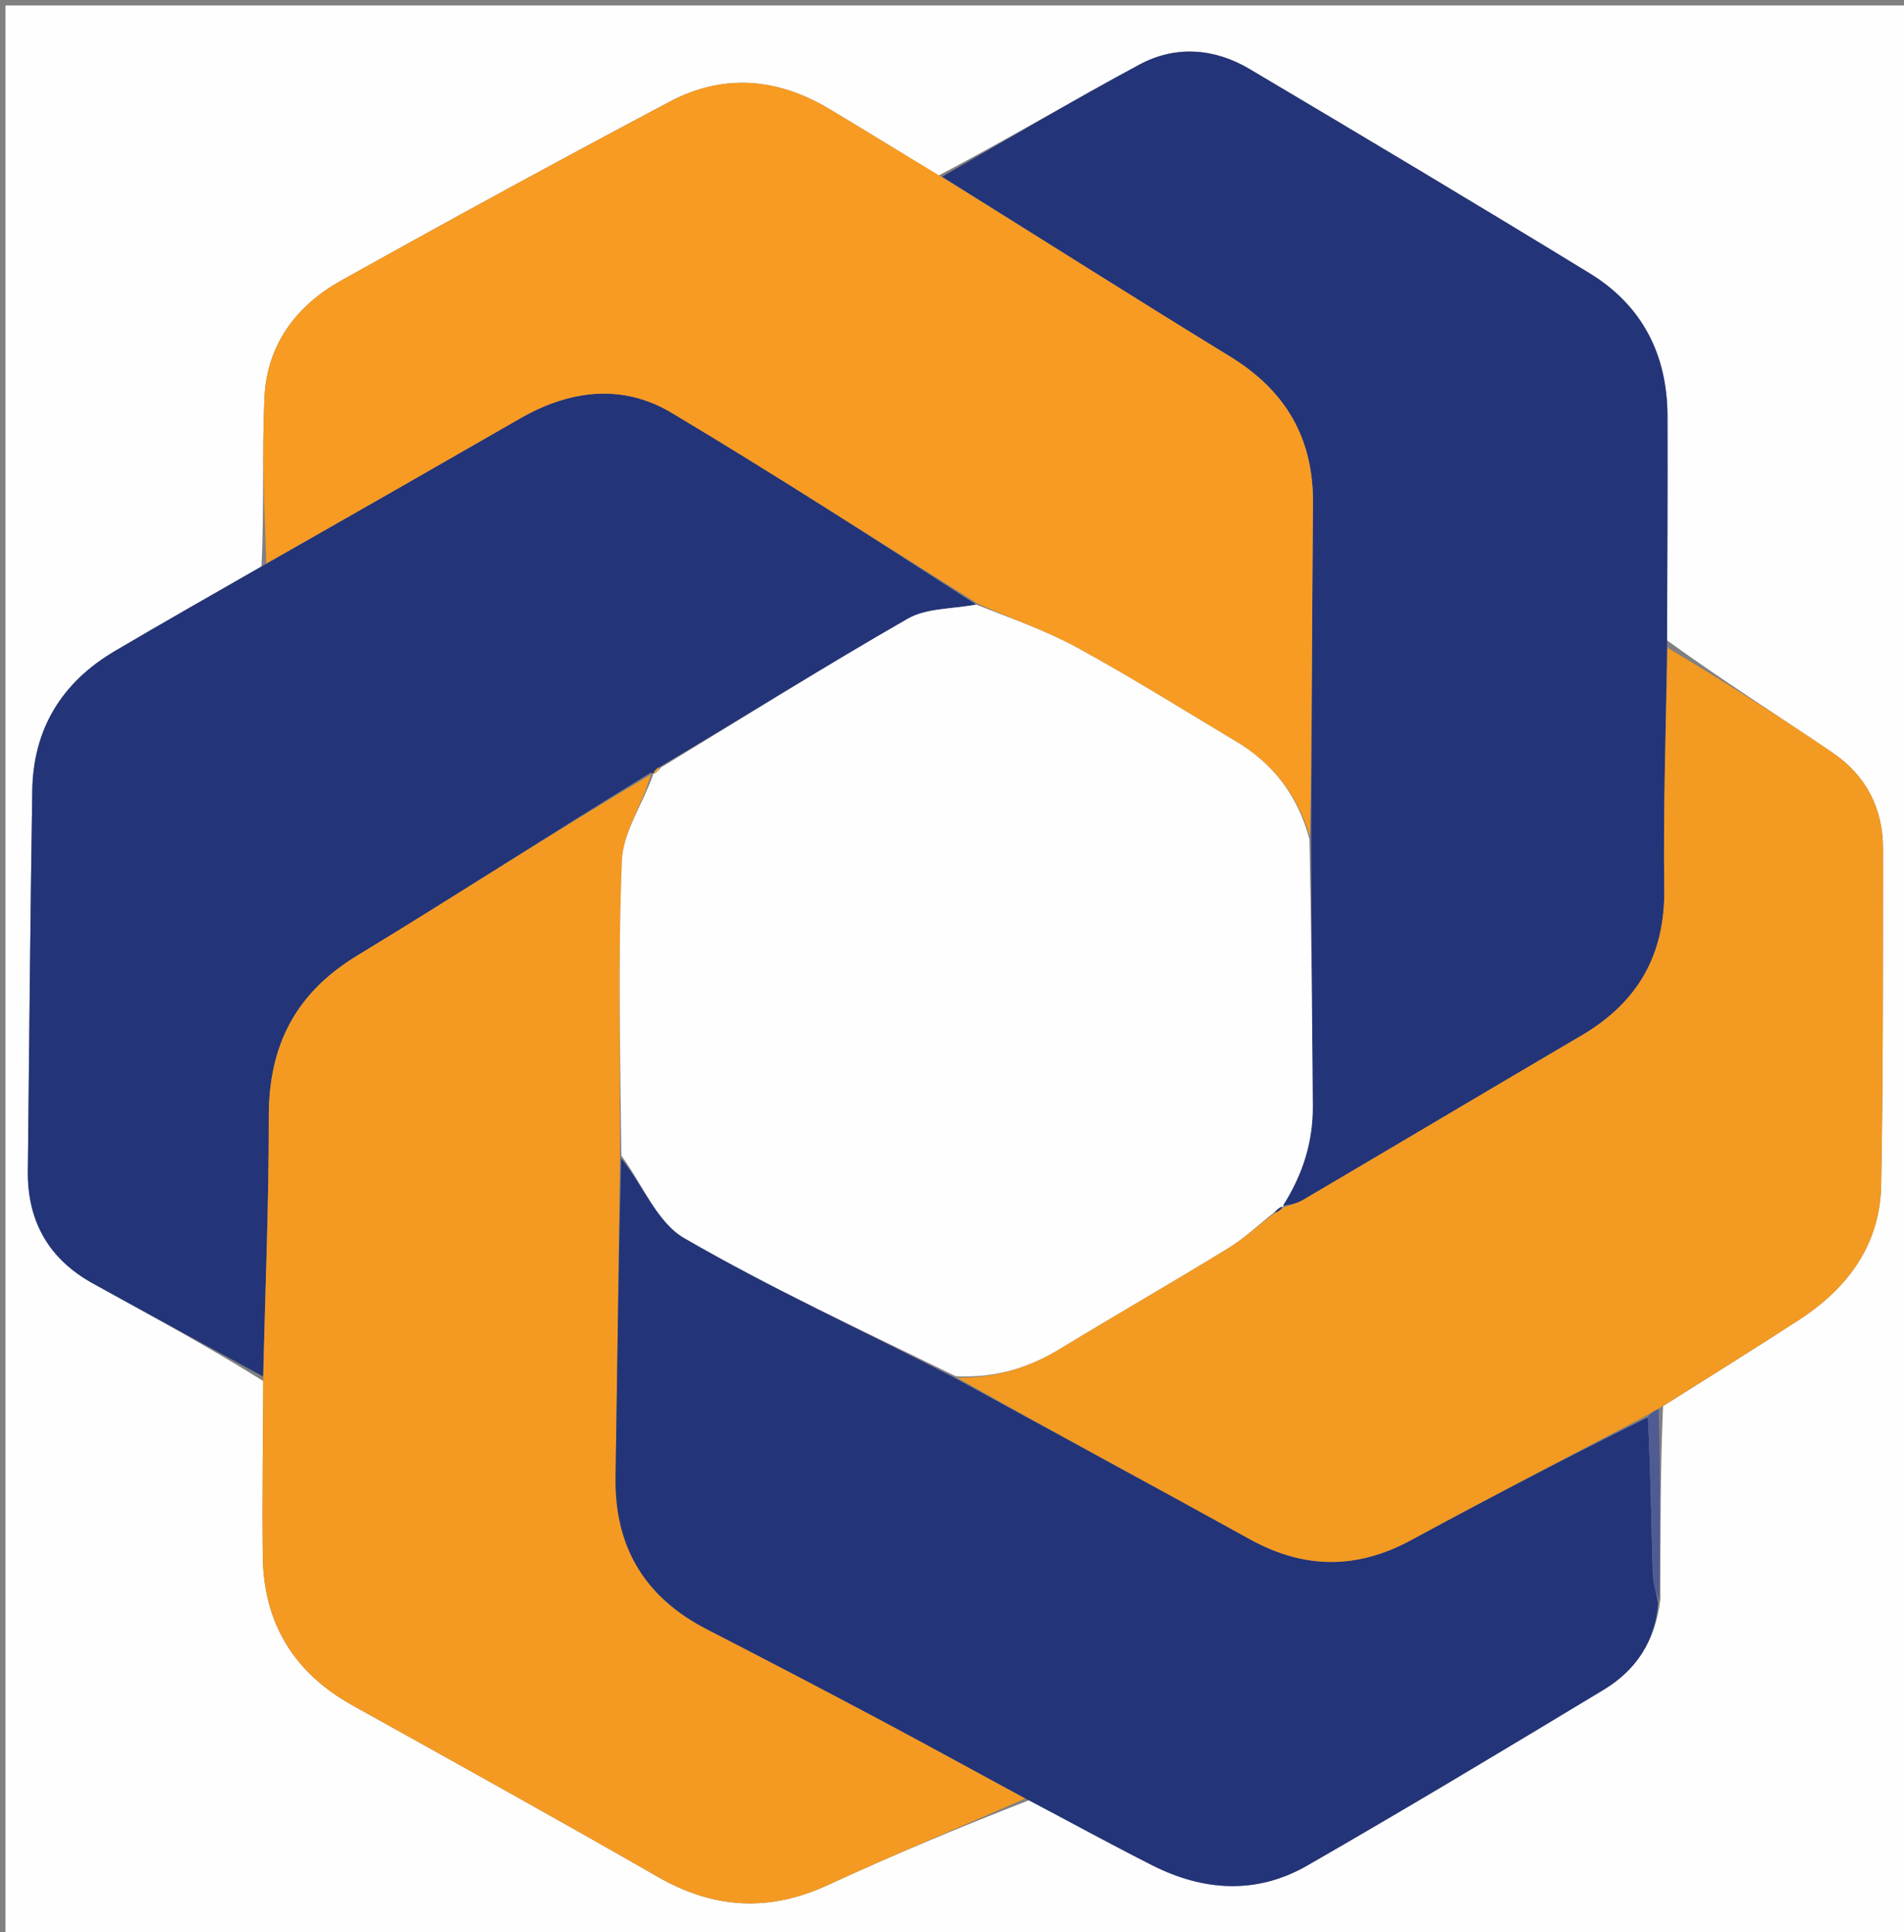
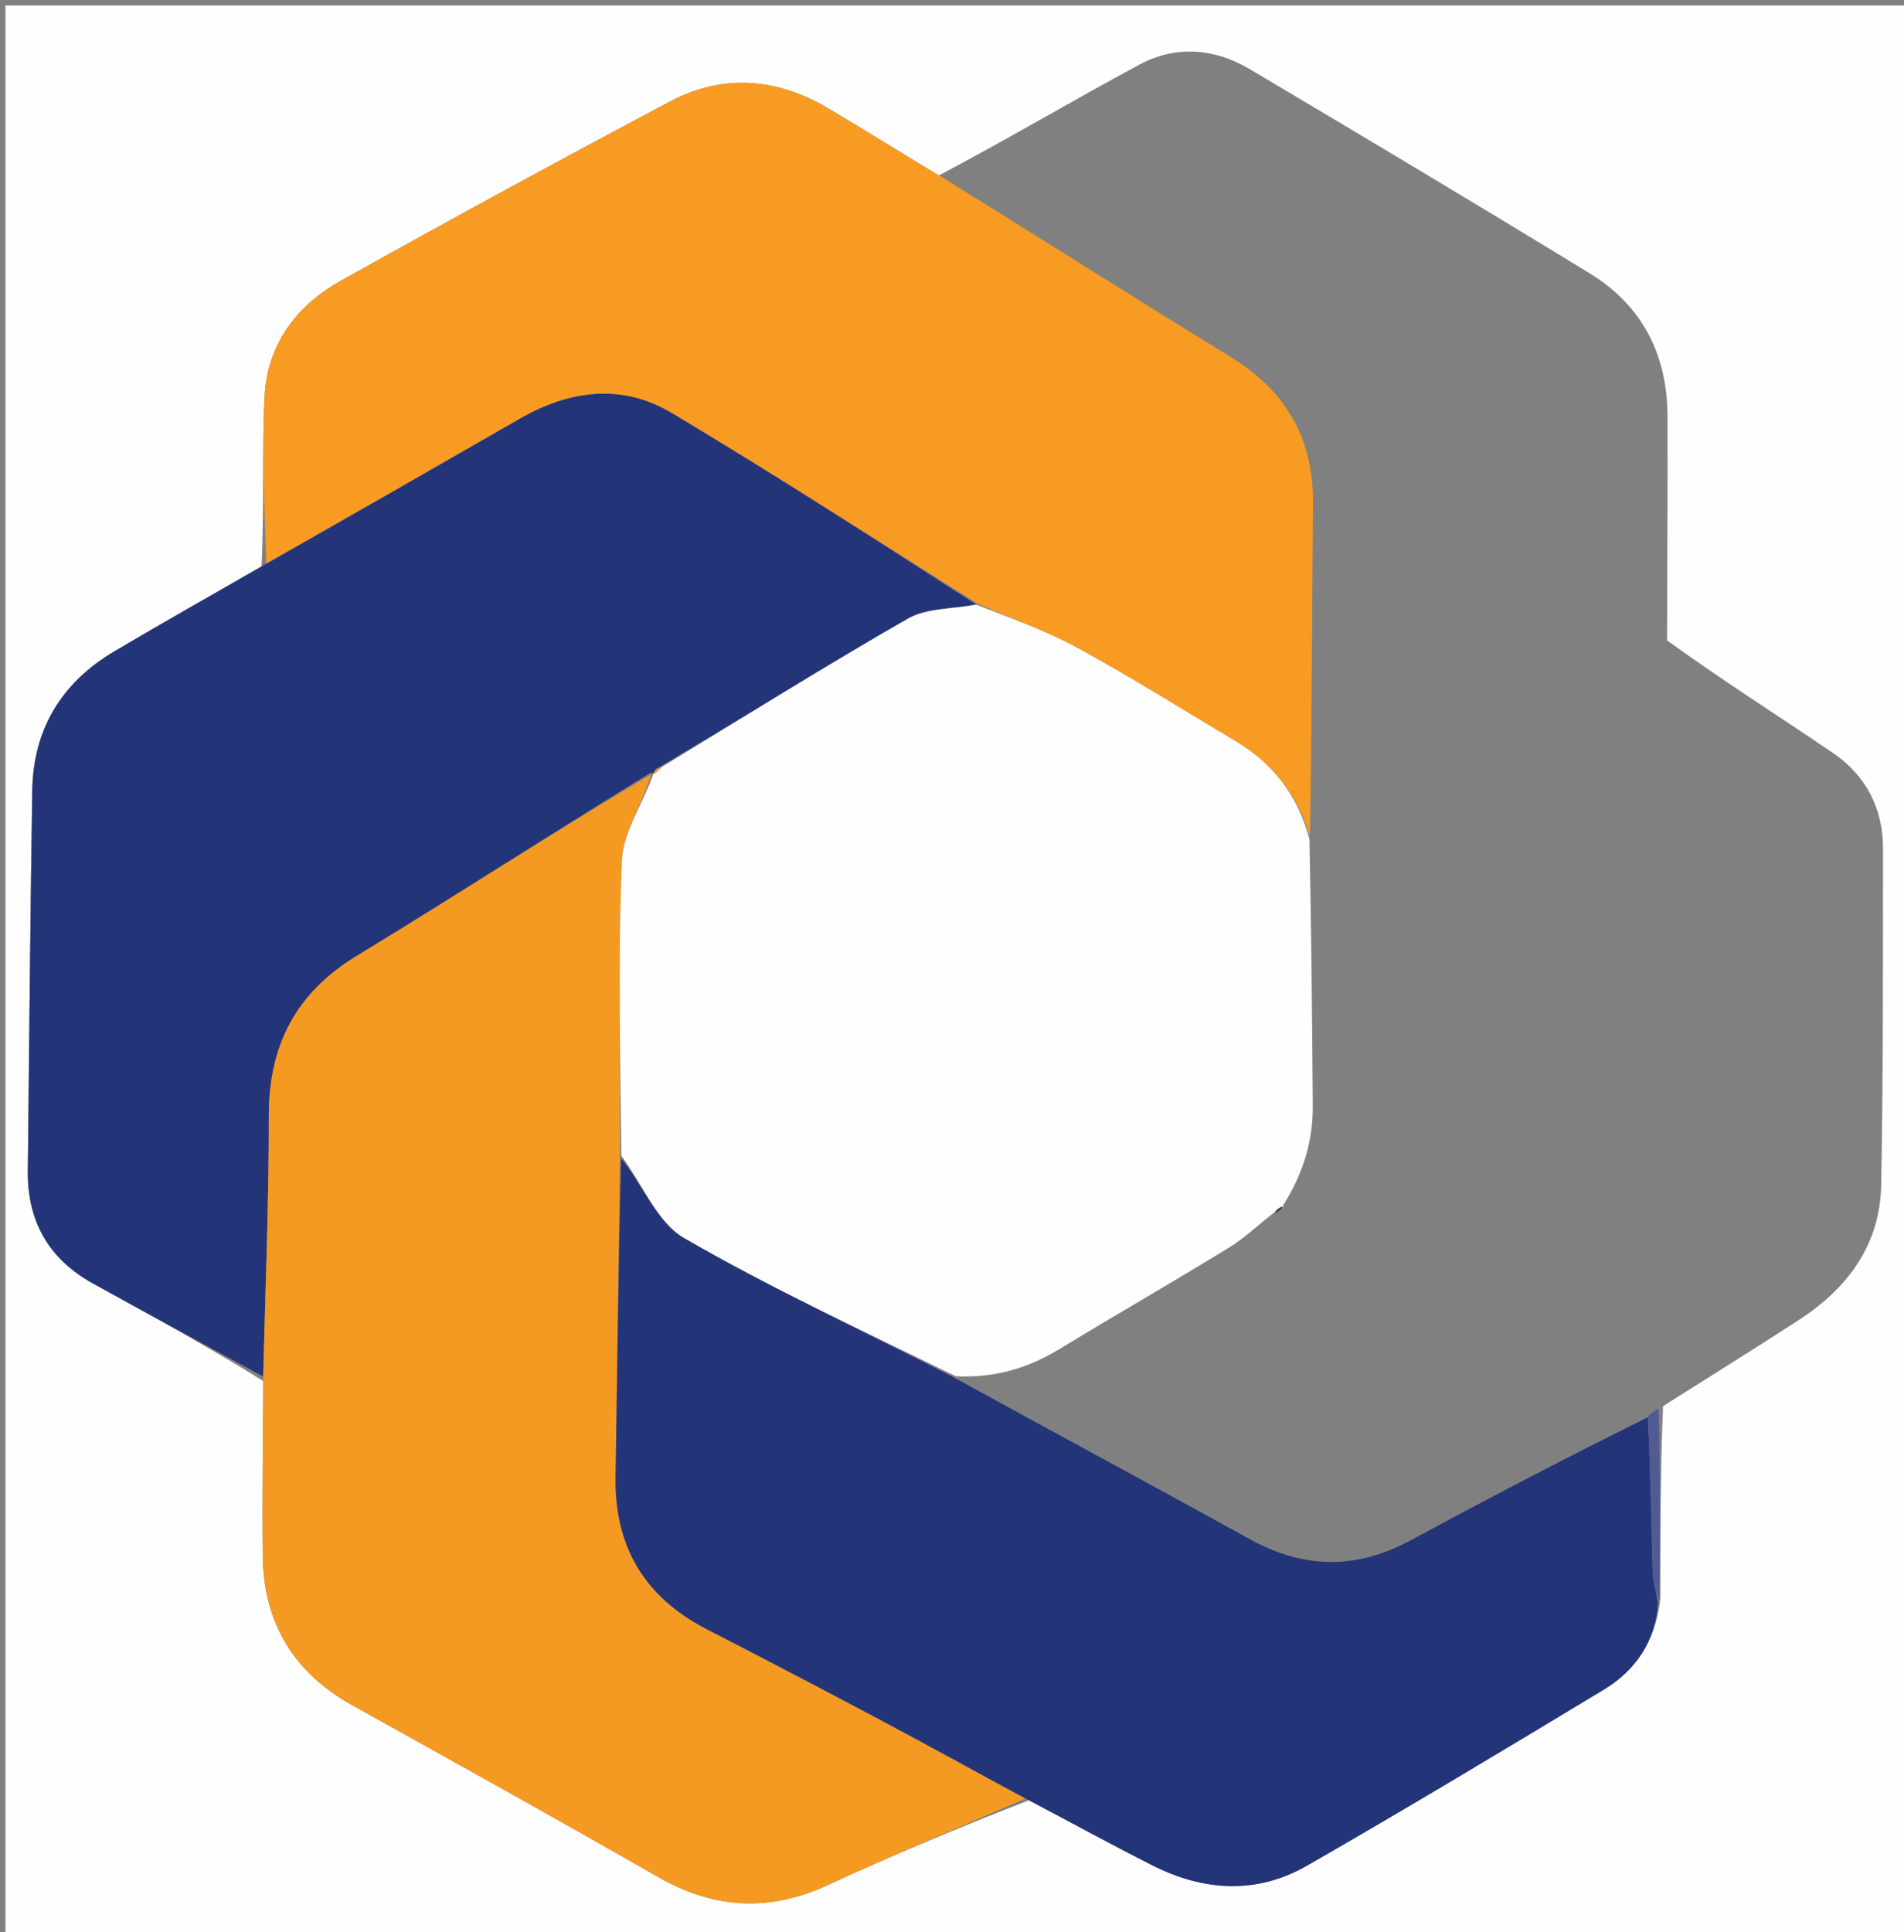
<svg xmlns="http://www.w3.org/2000/svg" version="1.1" id="Layer_1" x="0px" y="0px" width="100%" viewBox="0 0 347 352" enable-background="new 0 0 347 352" xml:space="preserve">
  <rect x="0" y="0" width="347" height="352" fill="#808080" stroke="none" />
  <path fill="#FEFEFE" opacity="1" stroke="none" d=" M348,134   C348,207.333 348,280.167 348,353   C232.333,353 116.667,353 1,353   C1,235.667 1,118.333 1,1   C116.667,1 232.333,1 348,1   C348,45.167 348,89.333 348,134  M303.09,256.186   C311.374,250.942 319.71,245.778 327.928,240.432   C336.788,234.667 342.641,226.732 342.843,215.905   C343.225,195.462 343.157,175.01 343.173,154.561   C343.179,147.234 340.018,141.247 334.03,137.168   C324.147,130.436 314.02,124.062 303.818,116.672   C303.849,103.028 303.942,89.384 303.893,75.74   C303.854,64.584 299.267,55.641 289.736,49.81   C269.17,37.229 248.463,24.873 227.726,12.573   C221.304,8.763 214.24,8.238 207.658,11.772   C195.518,18.291 183.668,25.351 171.046,31.984   C164.387,27.919 157.76,23.798 151.059,19.801   C141.651,14.189 131.783,13.366 122.073,18.512   C101.964,29.168 81.974,40.058 62.105,51.155   C53.991,55.687 48.66,62.816 48.205,72.322   C47.722,82.435 48.181,92.593 47.656,103.184   C38.729,108.331 29.76,113.408 20.886,118.644   C11.259,124.325 6.06,132.807 5.883,144.027   C5.519,167.141 5.325,190.257 5.075,213.372   C4.976,222.512 8.9,229.39 16.895,233.816   C27.218,239.531 37.602,245.137 47.98,251.619   C47.937,262.259 47.76,272.901 47.886,283.539   C48.03,295.712 53.541,304.756 64.235,310.707   C82.821,321.05 101.428,331.359 119.873,341.947   C130.055,347.792 140.108,348.396 150.799,343.478   C162.719,337.994 174.833,332.931 187.538,327.99   C195.026,331.954 202.457,336.032 210.017,339.855   C219.361,344.581 229.033,345.179 238.219,339.903   C256.373,329.474 274.326,318.688 292.251,307.867   C298.085,304.346 301.69,299.081 302.604,291.328   C302.594,279.764 302.584,268.2 303.09,256.186  z" />
  <path fill="#233478" opacity="1" stroke="none" d=" M47.96,250.79   C37.602,245.137 27.218,239.531 16.895,233.816   C8.9,229.39 4.976,222.512 5.075,213.372   C5.325,190.257 5.519,167.141 5.883,144.027   C6.06,132.807 11.259,124.325 20.886,118.644   C29.76,113.408 38.729,108.331 48.252,102.883   C64.165,93.803 79.49,85.037 94.796,76.24   C103.836,71.044 113.389,69.835 122.403,75.215   C141.268,86.475 159.727,98.416 177.908,110.147   C173.429,110.993 168.829,110.785 165.456,112.718   C150.264,121.426 135.419,130.74 120.057,139.816   C119.422,140.19 119.181,140.584 118.971,140.978   C119.003,140.977 118.975,140.92 118.629,140.756   C100.581,151.786 83.028,163.222 65.126,174.084   C53.865,180.916 48.963,190.465 48.986,203.443   C49.013,219.225 48.334,235.008 47.96,250.79  z" />
-   <path fill="#243478" opacity="1" stroke="none" d=" M171.697,32.185   C183.668,25.351 195.518,18.291 207.658,11.772   C214.24,8.238 221.304,8.763 227.726,12.573   C248.463,24.873 269.17,37.229 289.736,49.81   C299.267,55.641 303.854,64.584 303.893,75.74   C303.942,89.384 303.849,103.028 303.812,117.594   C303.61,132.991 303.112,147.472 303.31,161.943   C303.475,174.01 298.453,182.65 288.218,188.661   C271.286,198.604 254.413,208.648 237.491,218.609   C236.403,219.249 235.107,219.538 233.83,219.622   C237.463,213.909 239.298,207.98 239.249,201.475   C239.129,185.365 238.999,169.256 238.955,152.674   C239.111,132.058 239.099,111.913 239.289,91.769   C239.402,79.842 234.319,71.17 224.18,64.96   C206.592,54.189 189.181,43.126 171.697,32.185  z" />
  <path fill="#F49A23" opacity="1" stroke="none" d=" M47.97,251.205   C48.334,235.008 49.013,219.225 48.986,203.443   C48.963,190.465 53.865,180.916 65.126,174.084   C83.028,163.222 100.581,151.786 118.634,141.119   C117.014,146.695 113.551,151.684 113.343,156.805   C112.621,174.587 113.029,192.416 112.971,210.735   C112.693,230.519 112.505,249.798 112.189,269.074   C111.98,281.838 117.507,291.018 128.839,296.844   C139.184,302.163 149.497,307.544 159.769,313.001   C168.84,317.821 177.834,322.785 186.862,327.685   C174.833,332.931 162.719,337.994 150.799,343.478   C140.108,348.396 130.055,347.792 119.873,341.947   C101.428,331.359 82.821,321.05 64.235,310.707   C53.541,304.756 48.03,295.712 47.886,283.539   C47.76,272.901 47.937,262.259 47.97,251.205  z" />
  <path fill="#233478" opacity="1" stroke="none" d=" M187.2,327.837   C177.834,322.785 168.84,317.821 159.769,313.001   C149.497,307.544 139.184,302.163 128.839,296.844   C117.507,291.018 111.98,281.838 112.189,269.074   C112.505,249.798 112.693,230.519 113.207,211.059   C117.15,215.882 119.765,222.712 124.685,225.559   C140.573,234.751 157.309,242.478 173.971,251.032   C192.072,260.99 209.975,270.586 227.746,280.418   C237.634,285.889 247.245,285.984 257.191,280.589   C271.378,272.894 285.714,265.474 300.316,258.213   C300.813,267.777 300.93,277.065 301.191,286.35   C301.244,288.253 301.838,290.142 302.182,292.037   C301.69,299.081 298.085,304.346 292.251,307.867   C274.326,318.688 256.373,329.474 238.219,339.903   C229.033,345.179 219.361,344.581 210.017,339.855   C202.457,336.032 195.026,331.954 187.2,327.837  z" />
  <path fill="#F89B23" opacity="1" stroke="none" d=" M171.371,32.085   C189.181,43.126 206.592,54.189 224.18,64.96   C234.319,71.17 239.402,79.842 239.289,91.769   C239.099,111.913 239.111,132.058 238.727,152.391   C236.504,144.898 232.025,139.132 225.276,135.099   C215.699,129.376 206.236,123.439 196.456,118.084   C190.689,114.926 184.404,112.714 178.352,110.077   C159.727,98.416 141.268,86.475 122.403,75.215   C113.389,69.835 103.836,71.044 94.796,76.24   C79.49,85.037 64.165,93.803 48.538,102.657   C48.181,92.593 47.722,82.435 48.205,72.322   C48.66,62.816 53.991,55.687 62.105,51.155   C81.974,40.058 101.964,29.168 122.073,18.512   C131.783,13.366 141.651,14.189 151.059,19.801   C157.76,23.798 164.387,27.919 171.371,32.085  z" />
-   <path fill="#F39A23" opacity="1" stroke="none" d=" M299.987,257.936   C285.714,265.474 271.378,272.894 257.191,280.589   C247.245,285.984 237.634,285.889 227.746,280.418   C209.975,270.586 192.072,260.99 174.441,251.007   C181.352,251.096 187.401,249.244 193.109,245.776   C203.326,239.567 213.696,233.611 223.889,227.364   C226.825,225.565 229.374,223.133 232.423,220.975   C233.164,220.612 233.58,220.266 233.992,219.959   C233.987,219.998 233.908,219.99 233.908,219.99   C235.107,219.538 236.403,219.249 237.491,218.609   C254.413,208.648 271.286,198.604 288.218,188.661   C298.453,182.65 303.475,174.01 303.31,161.943   C303.112,147.472 303.61,132.991 303.901,118.026   C314.02,124.062 324.147,130.436 334.03,137.168   C340.018,141.247 343.179,147.234 343.173,154.561   C343.157,175.01 343.225,195.462 342.843,215.905   C342.641,226.732 336.788,234.667 327.928,240.432   C319.71,245.778 311.374,250.942 302.539,256.482   C301.321,257.163 300.654,257.55 299.987,257.936  z" />
  <path fill="#4F5B92" opacity="1" stroke="none" d=" M300.316,258.213   C300.654,257.55 301.321,257.163 302.281,256.706   C302.584,268.2 302.594,279.764 302.393,291.683   C301.838,290.142 301.244,288.253 301.191,286.35   C300.93,277.065 300.813,267.777 300.316,258.213  z" />
  <path fill="#FFFEFE" opacity="1" stroke="none" d=" M232.1,220.991   C229.374,223.133 226.825,225.565 223.889,227.364   C213.696,233.611 203.326,239.567 193.109,245.776   C187.401,249.244 181.352,251.096 174.188,250.744   C157.309,242.478 140.573,234.751 124.685,225.559   C119.765,222.712 117.15,215.882 113.243,210.551   C113.029,192.416 112.621,174.587 113.343,156.805   C113.551,151.684 117.014,146.695 118.98,141.283   C118.975,140.92 119.003,140.977 119.307,140.936   C119.891,140.542 120.17,140.189 120.449,139.836   C135.419,130.74 150.264,121.426 165.456,112.718   C168.829,110.785 173.429,110.993 177.908,110.147   C184.404,112.714 190.689,114.926 196.456,118.084   C206.236,123.439 215.699,129.376 225.276,135.099   C232.025,139.132 236.504,144.898 238.644,152.863   C238.999,169.256 239.129,185.365 239.249,201.475   C239.298,207.98 237.463,213.909 233.83,219.622   C233.908,219.99 233.987,219.998 233.678,219.854   C232.946,220.137 232.523,220.564 232.1,220.991  z" />
  <path fill="#F49A23" opacity="1" stroke="none" d=" M120.057,139.816   C120.17,140.189 119.891,140.542 119.276,140.936   C119.181,140.584 119.422,140.19 120.057,139.816  z" />
  <path fill="#243478" opacity="1" stroke="none" d=" M232.423,220.975   C232.523,220.564 232.946,220.137 233.683,219.814   C233.58,220.266 233.164,220.612 232.423,220.975  z" />
</svg>